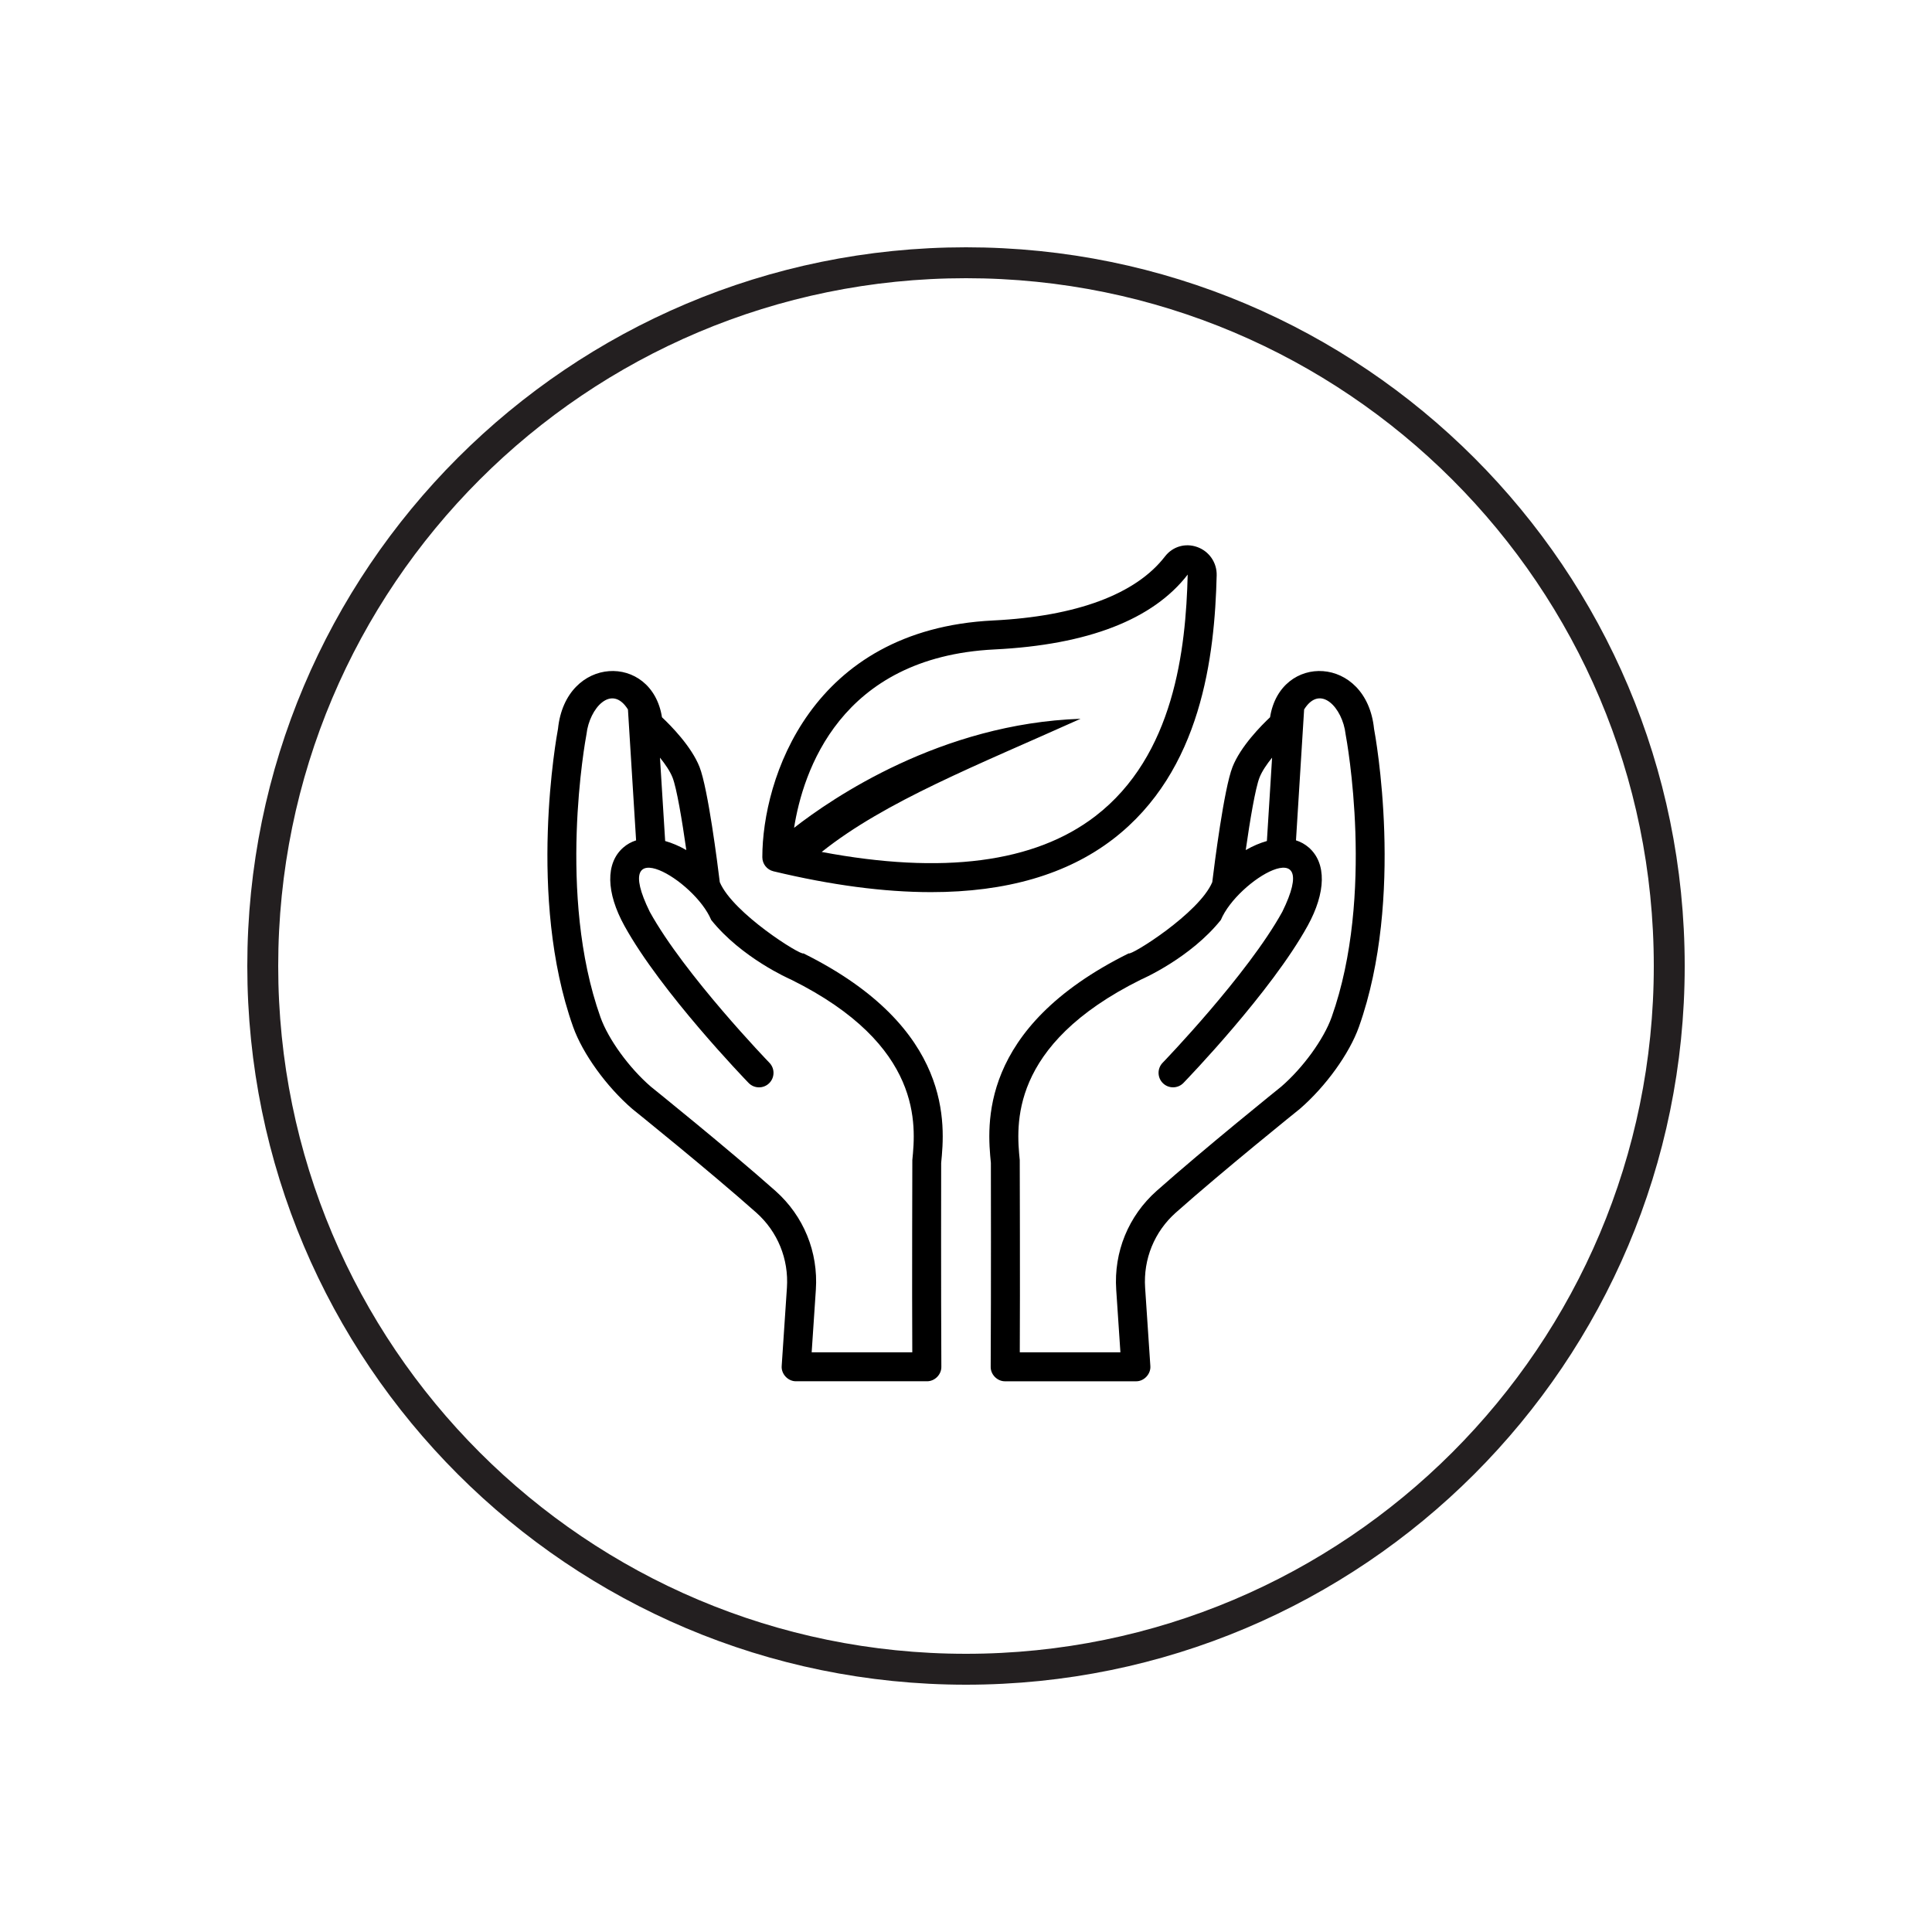
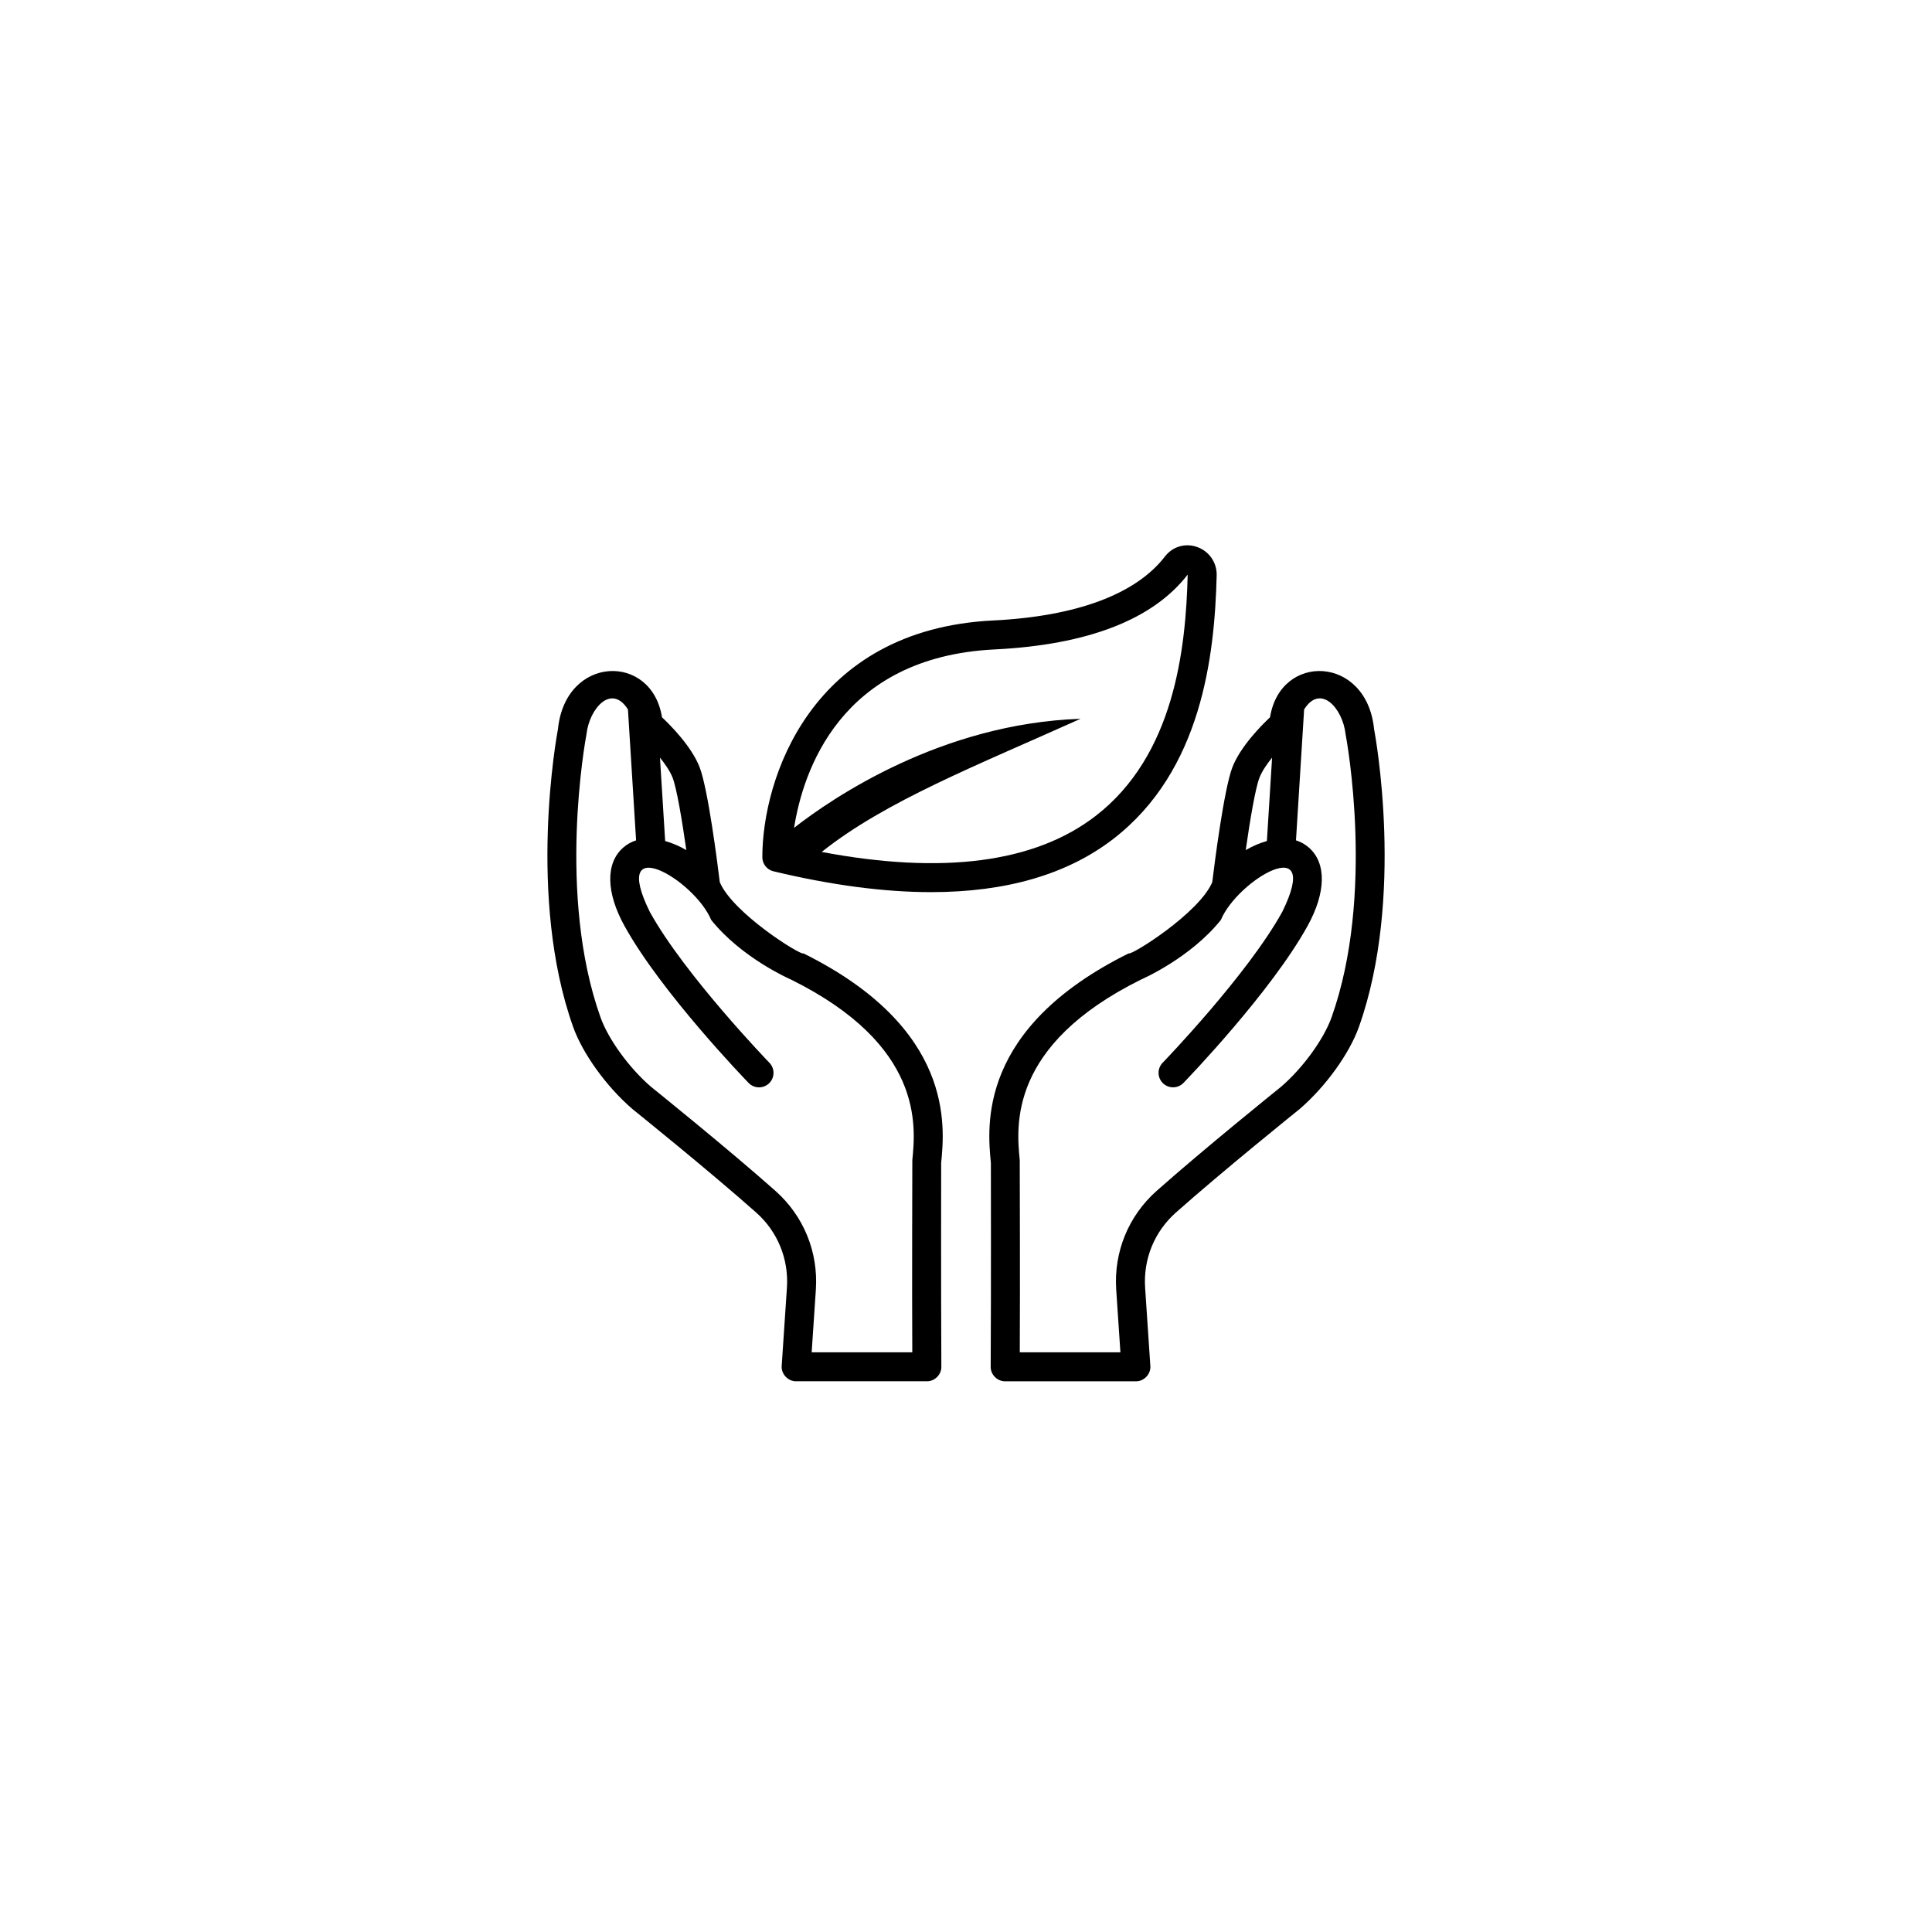
<svg xmlns="http://www.w3.org/2000/svg" width="500" height="500" viewBox="0 0 500 500" fill="none">
-   <path d="M432 250C432 149.484 350.516 68 250 68C149.484 68 68 149.484 68 250C68 350.516 149.484 432 250 432C350.516 432 432 350.516 432 250Z" stroke="#231F20" stroke-width="8" stroke-miterlimit="10" />
  <path d="M355.6 188.605C353.631 169.544 331.338 168.888 328.69 185.628C326.455 187.728 321.062 193.161 318.966 198.509C316.765 204.141 314.294 223.671 313.731 228.306C310.337 236.35 292.683 247.364 292.098 246.734C253.019 266.11 255.505 291.438 256.439 300.974C256.439 300.974 256.506 334.023 256.39 353.706C256.338 355.731 258.115 357.516 260.14 357.479H293.965C296.069 357.528 297.891 355.578 297.708 353.481L296.357 333.284C295.859 325.844 298.757 318.749 304.307 313.818C316.555 302.939 336.074 287.234 336.37 286.998C343.068 281.223 349.225 272.688 351.689 265.758C363.618 232.218 355.934 190.375 355.6 188.613V188.605ZM325.956 201.239C326.598 199.6 327.842 197.781 329.215 196.079L327.872 217.653C326.114 218.151 324.284 218.913 322.394 220C323.519 212.106 324.903 203.931 325.956 201.239ZM344.624 263.238C342.591 268.956 337.184 276.389 331.574 281.226C331.379 281.384 311.717 297.205 299.331 308.204C292.034 314.688 288.224 324.01 288.876 333.775L289.96 349.971H263.92C264.014 333.449 263.909 300.235 263.909 300.235C263.039 291.344 260.999 270.524 295.262 253.525C295.788 253.296 308.129 247.859 315.959 238.079C320.26 227.721 342.318 214.743 331.851 235.983C322.866 252.261 301.113 274.814 300.891 275.043C299.451 276.528 299.489 278.901 300.978 280.345C302.466 281.781 304.836 281.748 306.28 280.259C307.199 279.306 328.941 256.761 338.41 239.609C343.191 230.95 343.319 223.383 338.747 219.363C337.758 218.493 336.632 217.87 335.399 217.48L337.506 183.606C341.714 176.864 347.474 183.235 348.235 189.993C348.55 191.673 355.881 231.584 344.624 263.238ZM207.914 246.734C207.329 247.36 189.674 236.35 186.28 228.306C185.718 223.671 183.243 204.141 181.045 198.509C178.949 193.161 173.556 187.728 171.321 185.628C168.674 168.888 146.38 169.544 144.411 188.605C144.078 190.371 136.394 232.21 148.323 265.75C150.786 272.68 156.944 281.215 163.641 286.99C163.938 287.226 183.456 302.931 195.704 313.81C201.254 318.741 204.153 325.836 203.654 333.276L202.304 353.474C202.12 355.57 203.943 357.52 206.046 357.471H239.871C241.896 357.509 243.674 355.724 243.621 353.699C243.509 334.019 243.573 300.966 243.573 300.966C244.506 291.43 246.993 266.103 207.914 246.726V246.734ZM174.059 201.239C175.113 203.931 176.496 212.103 177.621 220C175.731 218.913 173.898 218.151 172.143 217.653L170.8 196.079C172.173 197.781 173.418 199.6 174.059 201.239ZM236.11 300.239C236.11 300.239 236.005 333.449 236.099 349.975H210.059L211.143 333.779C211.795 324.014 207.985 314.691 200.688 308.208C188.301 297.205 168.64 281.388 168.445 281.23C162.835 276.393 157.428 268.964 155.395 263.241C144.138 231.588 151.469 191.68 151.784 190C152.545 183.243 158.305 176.871 162.513 183.614L164.62 217.488C163.386 217.881 162.258 218.5 161.271 219.37C156.7 223.39 156.824 230.961 161.609 239.616C171.078 256.769 192.82 279.314 193.739 280.266C195.183 281.755 197.553 281.789 199.041 280.353C200.53 278.909 200.568 276.535 199.128 275.05C198.906 274.821 177.156 252.269 168.168 235.99C157.701 214.746 179.759 227.729 184.06 238.086C191.89 247.866 204.231 253.308 204.756 253.533C239.024 270.531 236.984 291.348 236.11 300.239ZM309.824 141.565C306.768 140.474 303.479 141.434 301.495 144.01C293.969 153.783 278.586 159.516 257.009 160.578C209.77 162.91 197.29 201.67 197.29 221.841C197.29 223.578 198.479 225.081 200.166 225.49C215.181 229.09 228.798 230.883 240.974 230.883C260.403 230.883 276.156 226.304 288.044 217.173C311.009 199.521 314.357 169.75 314.875 148.885C314.954 145.604 312.925 142.66 309.824 141.565ZM283.473 211.225C267.767 223.296 243.974 226.383 212.654 220.484C229.154 207.321 252.918 198.055 279.651 186.021C243.528 187.248 215.305 206.598 205.506 214.244C207.775 199.851 217.304 170.054 257.376 168.074C281.56 166.881 298.401 160.326 307.375 148.701C306.895 168.025 303.891 195.528 283.473 211.225Z" fill="black" />
</svg>